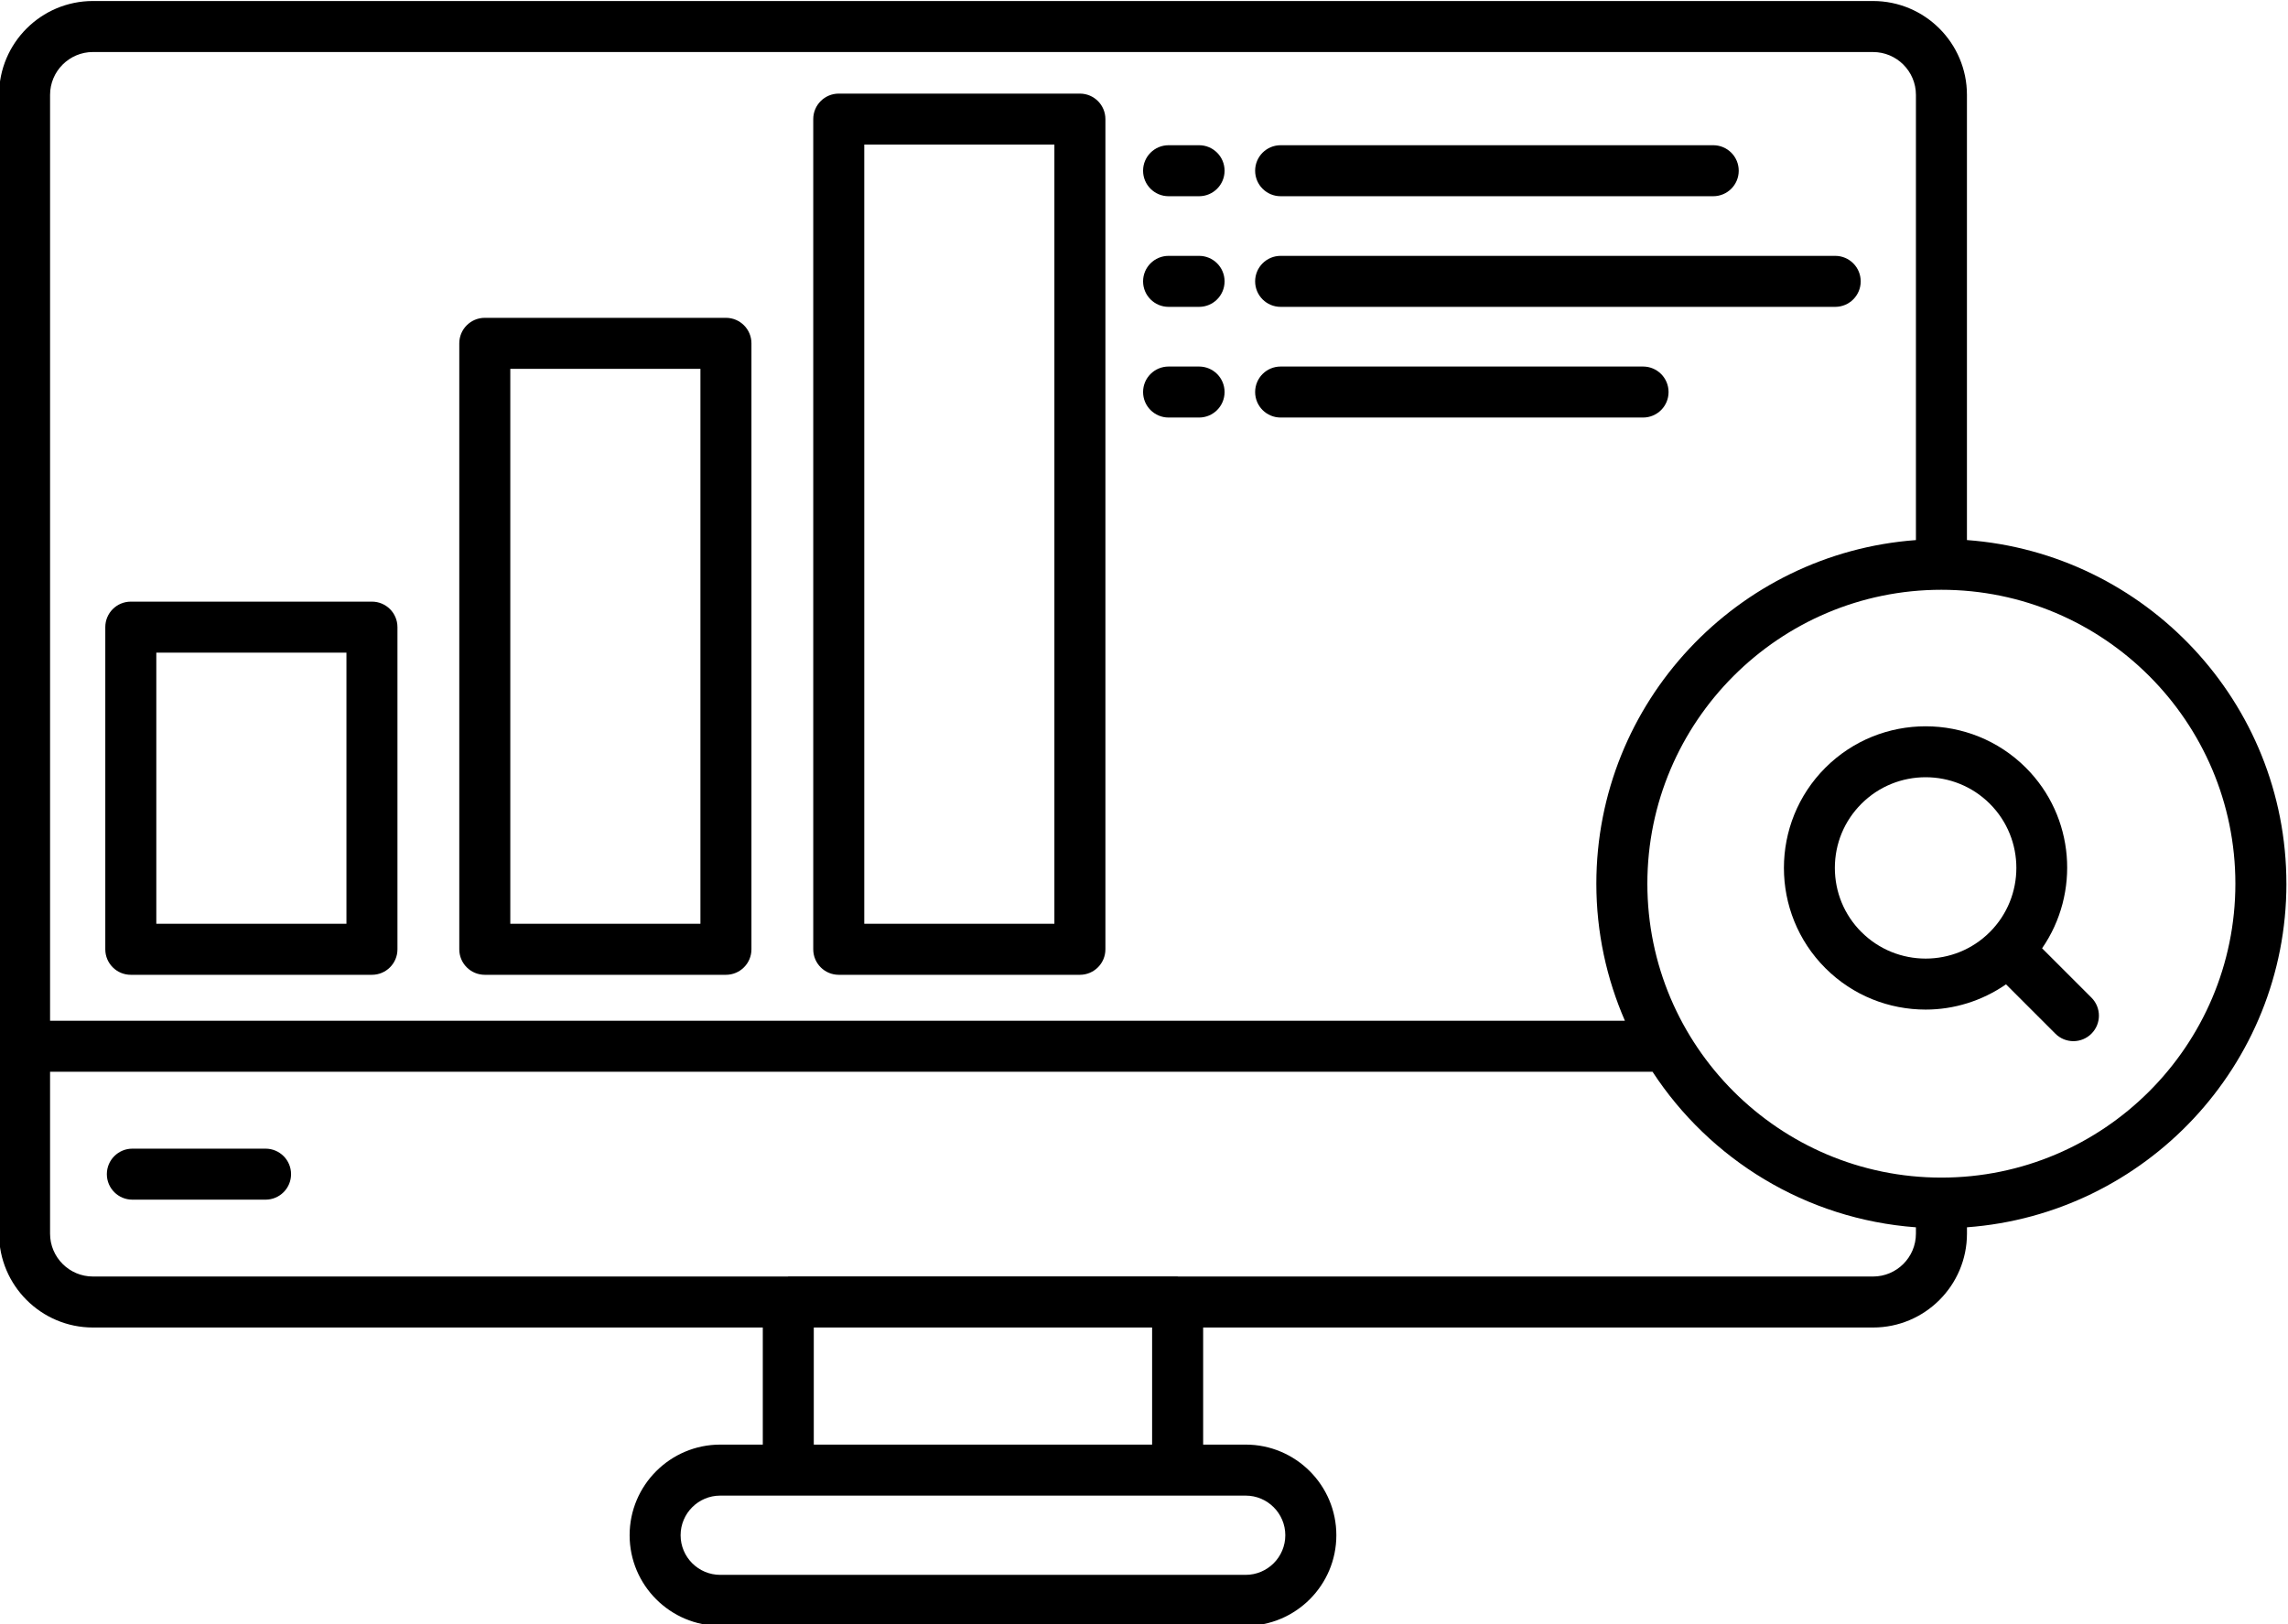
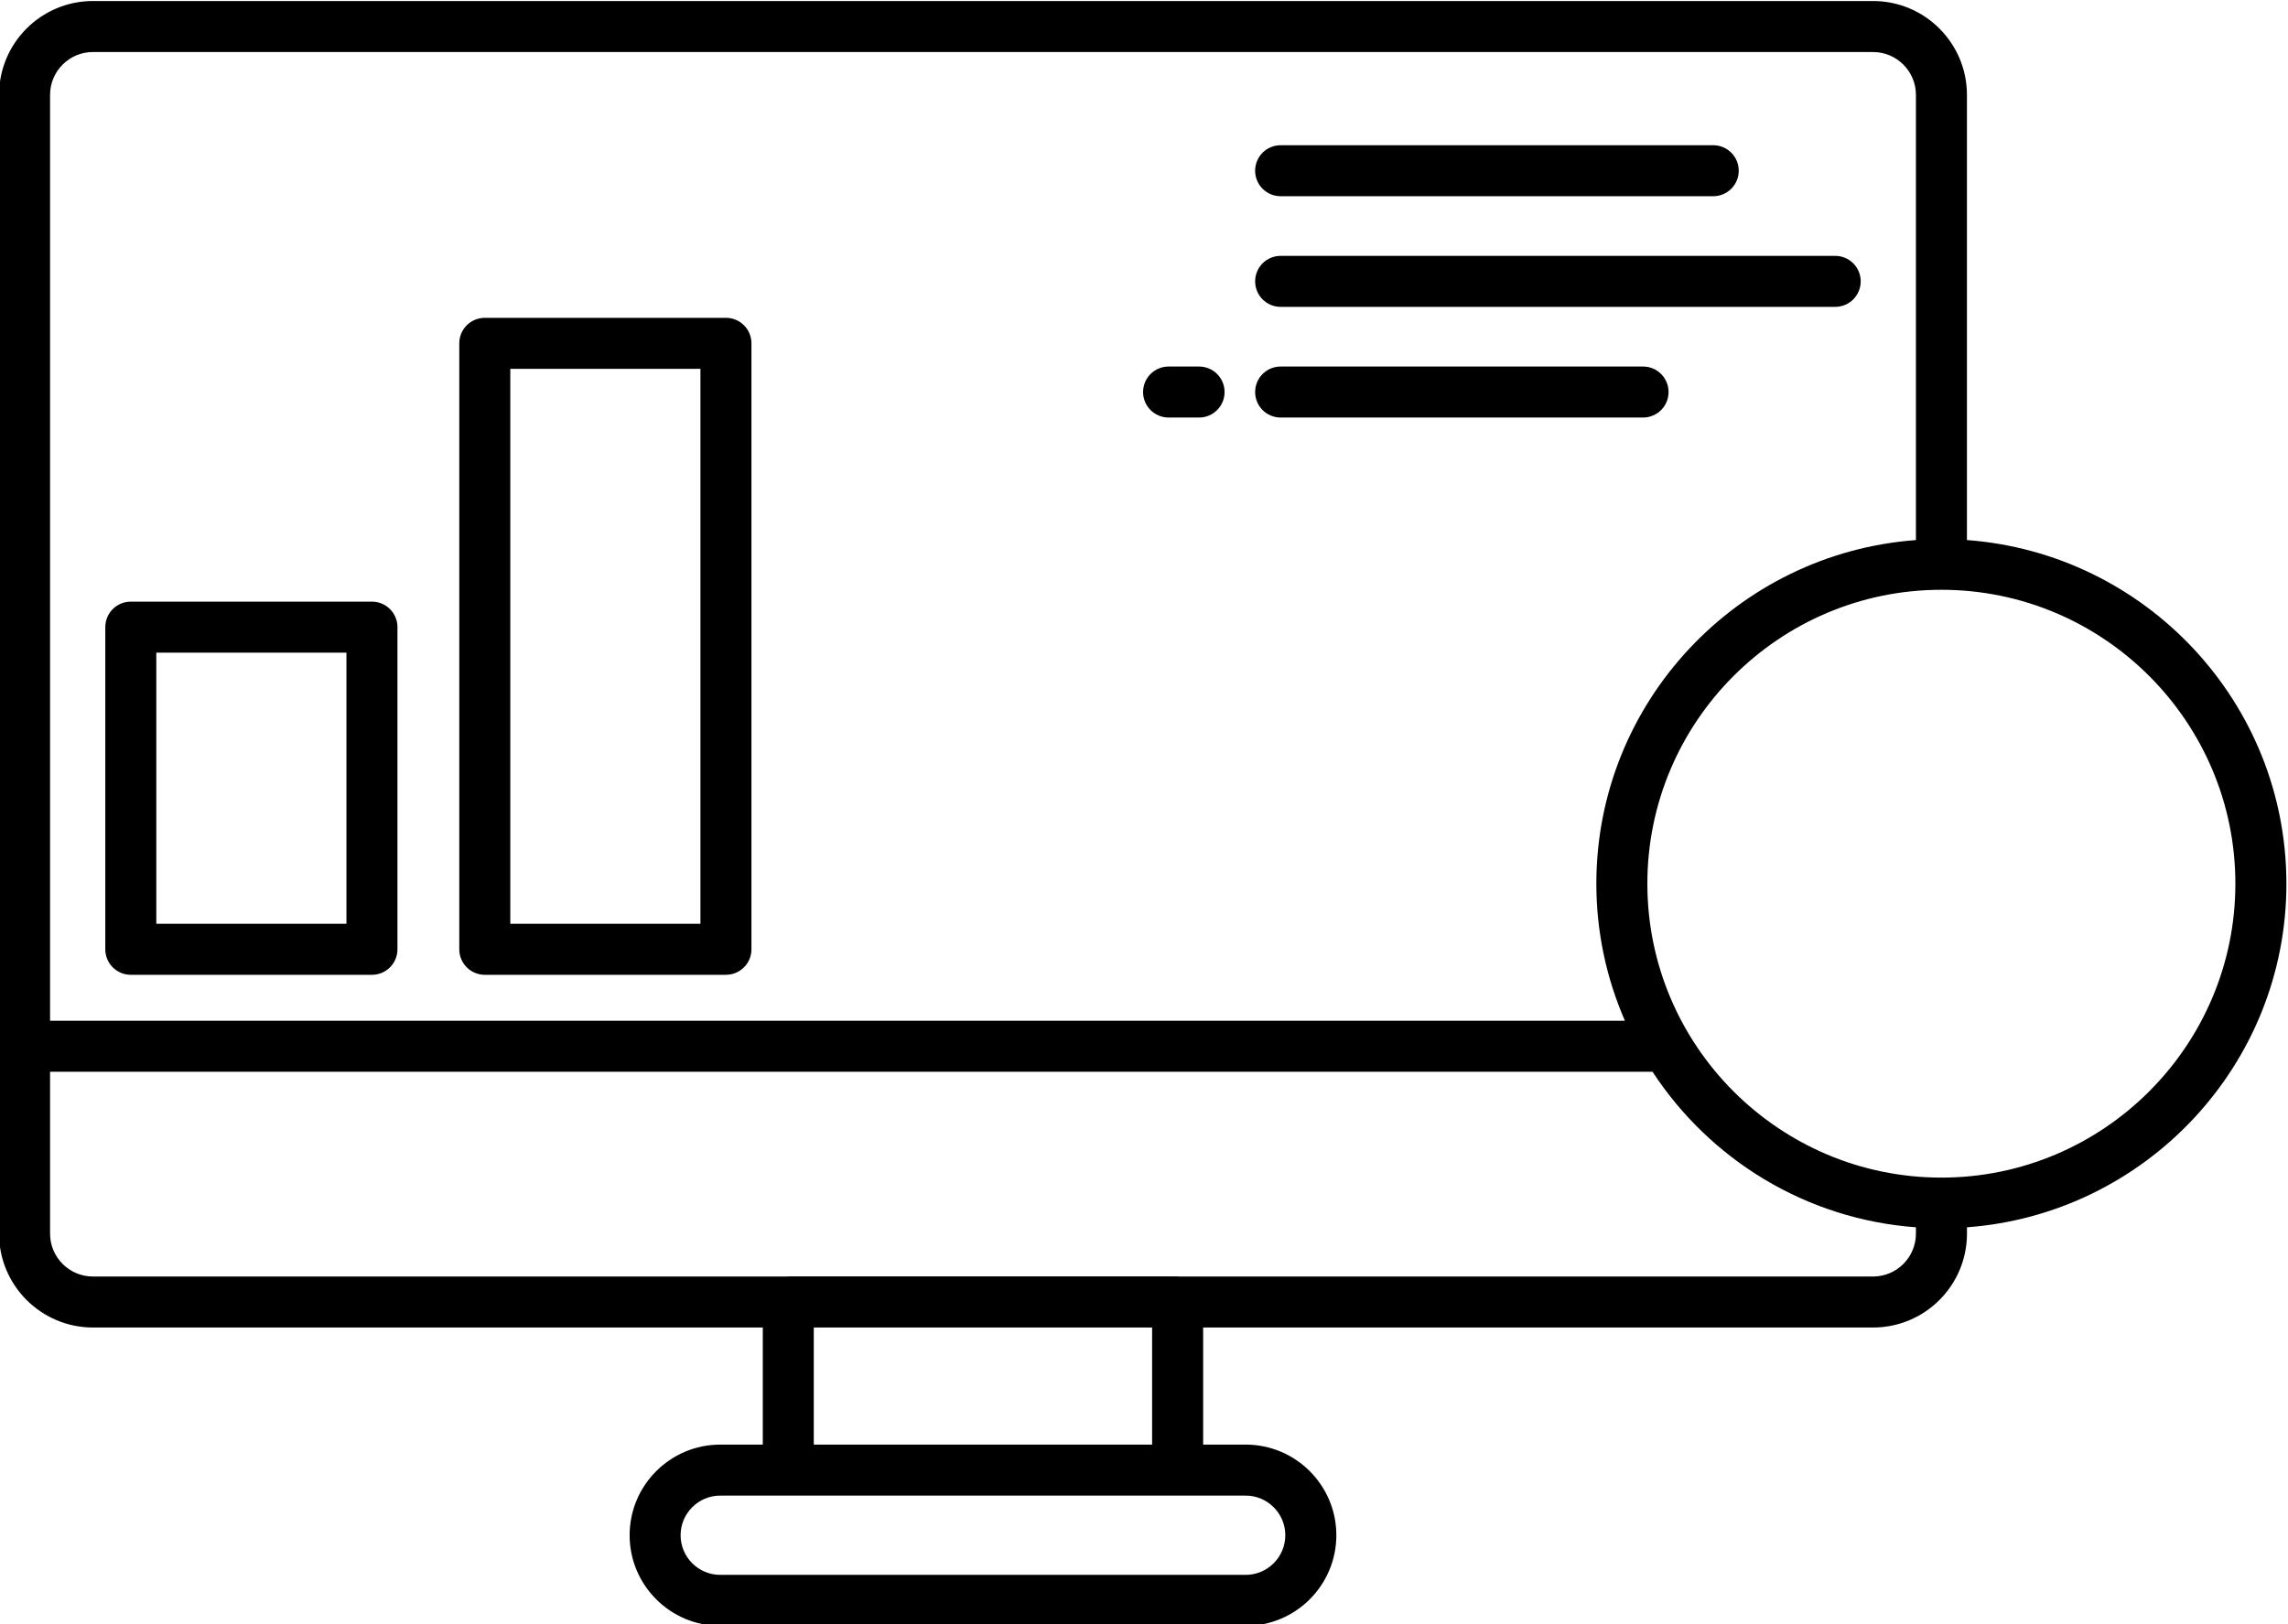
<svg xmlns="http://www.w3.org/2000/svg" height="63.7" preserveAspectRatio="xMidYMid meet" version="1.0" viewBox="5.2 18.1 89.7 63.7" width="89.7" zoomAndPan="magnify">
  <g id="change1_1">
    <path d="M94.837,52.755c0-7.12-5.534-12.959-12.524-13.476V21.82c0-2.029-1.65-3.68-3.68-3.68H8.843c-2.029,0-3.68,1.65-3.68,3.68v44.66c0,2.029,1.651,3.68,3.68,3.68h26.262v4.592h-1.667c-1.96,0-3.554,1.594-3.554,3.554s1.594,3.554,3.554,3.554h20.599c1.96,0,3.554-1.594,3.554-3.554s-1.594-3.554-3.554-3.554h-1.668v-4.592h26.265c2.029,0,3.68-1.65,3.68-3.68v-.25c6.99-.516,12.524-6.356,12.524-13.476ZM8.843,20.141H78.633c.926,0,1.68,.754,1.68,1.68v17.459c-6.993,.514-12.529,6.355-12.529,13.476,0,1.91,.403,3.726,1.12,5.375H7.163V21.82c0-.926,.754-1.68,1.68-1.68Zm46.747,58.165c0,.856-.697,1.554-1.554,1.554h-20.599c-.857,0-1.554-.697-1.554-1.554s.697-1.554,1.554-1.554h20.599c.856,0,1.554,.697,1.554,1.554Zm-5.222-3.554h-13.264v-4.592h13.264v4.592Zm28.265-6.592h-27.245c-.007,0-.013-.004-.019-.004h-15.264c-.007,0-.013,.004-.019,.004H8.843c-.926,0-1.68-.754-1.68-1.68v-6.351h62.823c2.245,3.435,6.005,5.783,10.327,6.101v.25c0,.926-.754,1.68-1.68,1.68Zm2.678-3.879c-6.356,0-11.527-5.171-11.527-11.526s5.171-11.526,11.527-11.526,11.526,5.171,11.526,11.526-5.171,11.526-11.526,11.526Z" />
-     <path d="M15.611,63.146h-5.222c-.552,0-1,.447-1,1s.448,1,1,1h5.222c.552,0,1-.447,1-1s-.448-1-1-1Z" />
    <path d="M24.206,56.328h9.454c.552,0,1-.447,1-1V31.564c0-.553-.448-1-1-1h-9.454c-.552,0-1,.447-1,1v23.764c0,.553,.448,1,1,1Zm1-23.764h7.454v21.764h-7.454v-21.764Z" />
-     <path d="M38.083,56.328h9.454c.552,0,1-.447,1-1V22.771c0-.553-.448-1-1-1h-9.454c-.552,0-1,.447-1,1V55.328c0,.553,.448,1,1,1Zm1-32.558h7.454v30.558h-7.454V23.771Z" />
    <path d="M10.328,56.328h9.454c.552,0,1-.447,1-1v-12.634c0-.553-.448-1-1-1H10.328c-.552,0-1,.447-1,1v12.634c0,.553,.448,1,1,1Zm1-12.634h7.454v10.634h-7.454v-10.634Z" />
    <path d="M55.407,25.795h16.959c.553,0,1-.447,1-1s-.447-1-1-1h-16.959c-.553,0-1,.447-1,1s.447,1,1,1Z" />
-     <path d="M51.014,25.795h1.195c.553,0,1-.447,1-1s-.447-1-1-1h-1.195c-.552,0-1,.447-1,1s.448,1,1,1Z" />
    <path d="M55.407,30.134h21.741c.553,0,1-.447,1-1s-.447-1-1-1h-21.741c-.553,0-1,.447-1,1s.447,1,1,1Z" />
-     <path d="M51.014,30.134h1.195c.553,0,1-.447,1-1s-.447-1-1-1h-1.195c-.552,0-1,.447-1,1s.448,1,1,1Z" />
    <path d="M55.407,34.474h14.208c.553,0,1-.447,1-1s-.447-1-1-1h-14.208c-.553,0-1,.447-1,1s.447,1,1,1Z" />
    <path d="M51.014,34.474h1.195c.553,0,1-.447,1-1s-.447-1-1-1h-1.195c-.552,0-1,.447-1,1s.448,1,1,1Z" />
-     <path d="M85.259,55.289c1.495-2.165,1.289-5.157-.636-7.082-2.169-2.167-5.693-2.165-7.86,0-2.167,2.167-2.167,5.693,0,7.86,1.084,1.084,2.507,1.625,3.931,1.625,1.105,0,2.205-.336,3.151-.99l1.935,1.935c.195,.195,.451,.293,.707,.293s.512-.098,.707-.293c.391-.391,.391-1.023,0-1.414l-1.935-1.935Zm-7.082-.636c-.672-.672-1.042-1.565-1.042-2.517s.37-1.844,1.042-2.516c.693-.693,1.604-1.04,2.516-1.04s1.823,.347,2.517,1.04c1.388,1.388,1.387,3.645,0,5.032-1.386,1.387-3.645,1.387-5.032,0Z" />
  </g>
</svg>